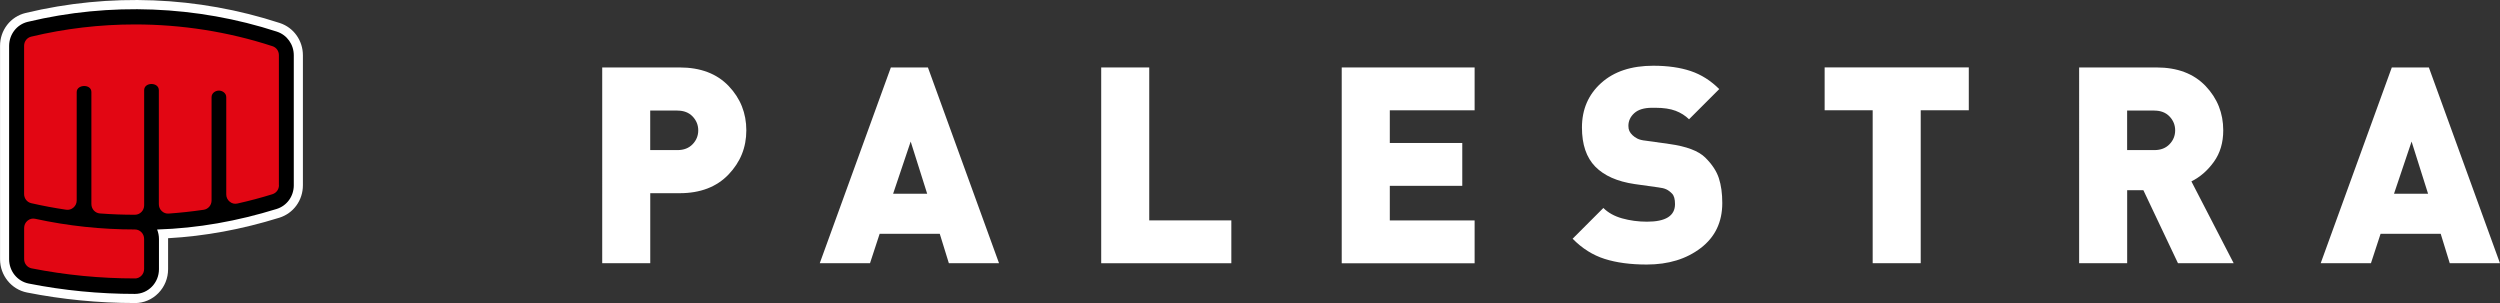
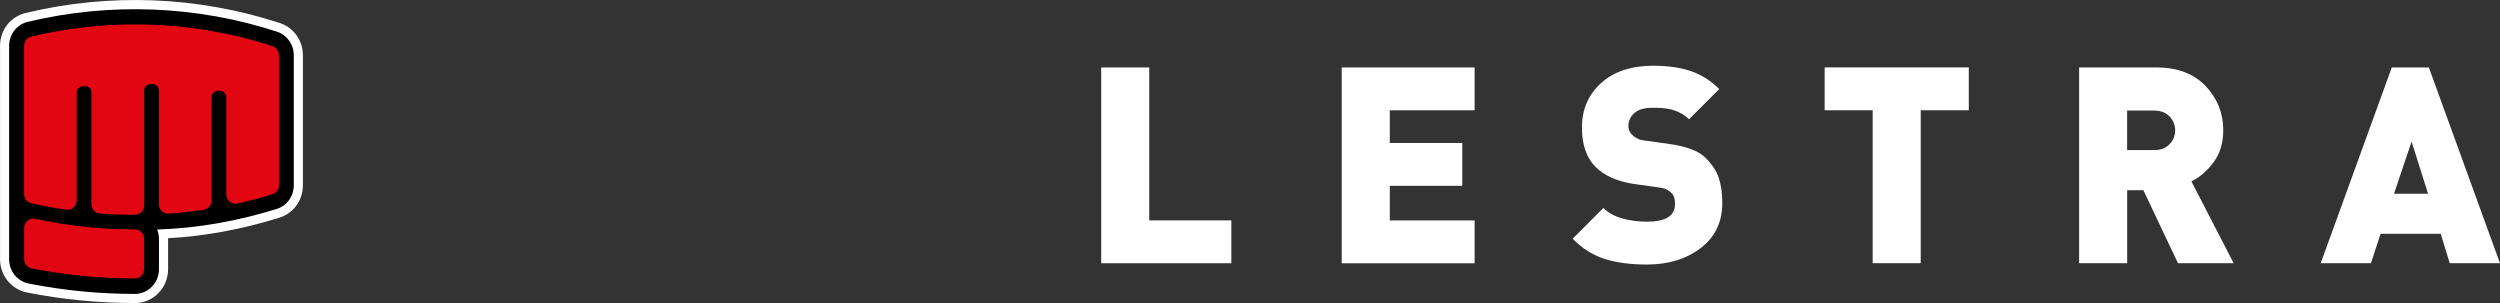
<svg xmlns="http://www.w3.org/2000/svg" id="Layer_1" data-name="Layer 1" viewBox="0 0 597.46 72.42">
  <rect x="0" y="0" width="597.46" height="72.42" fill="#333333" stroke="none" />
  <defs>
    <style>
      .cls-1, .cls-2 {
        fill-rule: evenodd;
      }

      .cls-3 {
        fill: #fff;
      }

      .cls-2 {
        fill: #e20613;
      }
    </style>
  </defs>
  <g>
-     <path class="cls-3" d="M162.42,46.17h-7.02v16.73h-11.48V16.12h18.5c4.99,0,8.89,1.48,11.71,4.43,2.82,2.95,4.23,6.49,4.23,10.6s-1.42,7.59-4.26,10.56c-2.84,2.97-6.74,4.46-11.68,4.46ZM161.89,26.42h-6.5v9.45h6.5c1.53,0,2.74-.47,3.64-1.41.9-.94,1.34-2.04,1.34-3.31s-.45-2.37-1.34-3.31c-.9-.94-2.11-1.41-3.64-1.41Z" />
-     <path class="cls-3" d="M226.76,62.9l-2.17-7.02h-14.37l-2.3,7.02h-12.01l16.99-46.78h8.86l16.99,46.78h-12.01ZM217.64,33.83l-4.2,12.47h8.14l-3.94-12.47Z" />
    <path class="cls-3" d="M263.17,62.9V16.12h11.48v36.55h19.62v10.24h-31.1Z" />
    <path class="cls-3" d="M320.65,62.9V16.12h31.76v10.24h-20.27v7.81h17.32v10.24h-17.32v8.27h20.27v10.24h-31.76Z" />
    <path class="cls-3" d="M393.54,63.22c-3.89,0-7.25-.45-10.07-1.35-2.82-.9-5.37-2.5-7.64-4.82l7.35-7.35c1.14,1.14,2.63,1.97,4.49,2.49,1.86.52,3.84.79,5.94.79,4.46,0,6.69-1.4,6.69-4.2,0-1.18-.23-2.01-.69-2.49-.46-.48-.93-.83-1.41-1.05-.48-.22-1.11-.37-1.9-.46l-5.64-.79c-4.16-.61-7.29-2-9.42-4.17-2.12-2.17-3.18-5.28-3.18-9.35,0-4.33,1.53-7.87,4.59-10.63,3.06-2.76,7.22-4.13,12.47-4.13,3.46,0,6.44.43,8.96,1.28,2.51.85,4.78,2.29,6.79,4.3l-7.22,7.22c-.88-.87-1.95-1.55-3.21-2.03-1.27-.48-2.87-.72-4.79-.72h-.85c-1.88,0-3.29.43-4.23,1.28-.94.85-1.41,1.87-1.41,3.05,0,.48.08.89.23,1.21.15.33.39.66.72.98.33.33.73.61,1.21.85.48.24,1.14.41,1.97.49l5.64.79c4.11.57,6.98,1.65,8.6,3.25,1.62,1.6,2.7,3.24,3.25,4.92.55,1.68.82,3.66.82,5.94,0,4.55-1.72,8.14-5.15,10.76-3.43,2.62-7.73,3.94-12.89,3.94Z" />
    <path class="cls-3" d="M459.02,26.35v36.55h-11.48V26.35h-11.48v-10.24h34.45v10.24h-11.48Z" />
    <path class="cls-3" d="M520.5,62.9l-8.27-17.45h-3.87v17.45h-11.48V16.12h18.5c4.99,0,8.89,1.48,11.71,4.43,2.82,2.95,4.23,6.49,4.23,10.6,0,2.93-.74,5.44-2.23,7.51-1.49,2.08-3.28,3.64-5.38,4.69l10.1,19.55h-13.32ZM514.85,26.42h-6.5v9.45h6.5c1.53,0,2.74-.47,3.64-1.41.9-.94,1.34-2.04,1.34-3.31s-.45-2.37-1.34-3.31c-.9-.94-2.11-1.41-3.64-1.41Z" />
    <path class="cls-3" d="M585.45,62.9l-2.16-7.02h-14.37l-2.3,7.02h-12.01l16.99-46.78h8.86l16.99,46.78h-12.01ZM576.33,33.83l-4.2,12.47h8.14l-3.94-12.47Z" />
  </g>
  <g>
    <g>
      <path class="cls-1" d="M66.2,7.57C47.03,1.32,26.22.52,6.63,5.22c-2.62.63-4.45,3-4.45,5.76,0,17.53,0,34.2,0,50.97,0,2.84,1.95,5.27,4.67,5.81,8.36,1.66,16.87,2.48,25.38,2.48,3.18,0,5.76-2.65,5.76-5.91v-7.21c0-.8-.16-1.57-.44-2.27,9.77-.3,19.22-2.02,28.56-4.91,2.45-.76,4.1-3.04,4.1-5.66V13.21c0-2.59-1.61-4.85-4.02-5.64Z" />
      <path class="cls-3" d="M32.23,72.42h0c-8.7,0-17.38-.85-25.8-2.52-3.72-.74-6.42-4.08-6.42-7.95V10.98C0,7.2,2.52,3.96,6.12,3.1,26.25-1.73,47.26-.9,66.87,5.5c3.3,1.08,5.52,4.18,5.52,7.71v31.07c0,3.59-2.26,6.7-5.63,7.75-9.04,2.8-17.76,4.41-26.59,4.9,0,.07,0,.13,0,.2v7.21c0,2.15-.82,4.17-2.31,5.7-1.5,1.54-3.5,2.39-5.63,2.39ZM32.28,4.36c-8.42,0-16.86.99-25.14,2.98-1.64.39-2.78,1.89-2.78,3.64v50.97c0,1.79,1.22,3.33,2.91,3.67,8.15,1.62,16.54,2.44,24.95,2.44h0c.94,0,1.83-.38,2.51-1.07.69-.71,1.07-1.65,1.07-2.66v-7.21c0-.5-.09-.99-.28-1.44l-1.18-2.91,3.14-.1c9.3-.29,18.46-1.86,27.99-4.81,1.53-.47,2.56-1.91,2.56-3.58V13.21c0-1.64-1.01-3.07-2.51-3.56h0c-10.78-3.52-21.99-5.29-33.24-5.29Z" />
    </g>
    <path class="cls-1" d="M66.2,7.57C47.03,1.32,26.22.52,6.63,5.22c-2.62.63-4.45,3-4.45,5.76,0,17.53,0,34.2,0,50.97,0,2.84,1.95,5.27,4.67,5.81,8.36,1.66,16.87,2.48,25.38,2.48,3.18,0,5.76-2.65,5.76-5.91v-7.21c0-.8-.16-1.57-.44-2.27,9.77-.3,19.22-2.02,28.56-4.91,2.45-.76,4.1-3.04,4.1-5.66V13.21c0-2.59-1.61-4.85-4.02-5.64ZM32.23,66.57c-8.28,0-16.57-.8-24.7-2.41h0c-1.04-.21-1.78-1.12-1.78-2.21v-7.43c0-.7.28-1.31.81-1.75.53-.44,1.17-.6,1.84-.45,7.83,1.71,15.83,2.55,23.83,2.55,1.21,0,2.19,1.01,2.19,2.25v7.21c0,1.24-.99,2.25-2.2,2.25ZM66.65,44.28c0,1.01-.62,1.86-1.56,2.16-2.76.86-5.56,1.6-8.38,2.23-.67.15-1.31,0-1.84-.45-.54-.44-.82-1.05-.82-1.75v-23.23c0-.95-.9-1.56-1.76-1.56-.86,0-1.75.62-1.75,1.56v24.69c0,1.13-.79,2.07-1.88,2.23-2.78.41-5.57.71-8.37.91-.63.04-1.19-.16-1.65-.6-.46-.44-.7-1-.7-1.65v-27.23c0-1.97-3.51-2-3.51,0v27.51h0c0,1.24-.99,2.25-2.2,2.25-2.79,0-5.59-.1-8.37-.31-1.15-.08-2.04-1.06-2.04-2.25v-26.77c0-1.98-3.51-1.85-3.51,0v25.9c0,.68-.26,1.26-.76,1.7-.5.44-1.1.62-1.75.53-2.8-.41-5.58-.93-8.34-1.56-1.02-.23-1.72-1.13-1.72-2.2V10.98c0-1.06.69-1.95,1.69-2.19,8.13-1.95,16.46-2.92,24.81-2.92,11.14,0,22.24,1.73,32.86,5.2.93.3,1.53,1.15,1.53,2.15v31.07Z" />
    <g>
      <path class="cls-2" d="M66.67,44.25c0,1.01-.62,1.86-1.56,2.16-2.76.86-5.56,1.6-8.38,2.23-.67.15-1.31,0-1.84-.45-.54-.44-.82-1.05-.82-1.75v-23.23c0-.95-.9-1.56-1.76-1.56-.86,0-1.75.62-1.75,1.56v24.69c0,1.13-.79,2.07-1.88,2.23-2.78.41-5.57.71-8.37.91-.63.04-1.19-.16-1.65-.6-.46-.44-.7-1-.7-1.65v-27.23c0-1.97-3.51-2-3.51,0v27.51h0c0,1.24-.99,2.25-2.2,2.25-2.79,0-5.59-.1-8.37-.31-1.15-.08-2.04-1.06-2.04-2.25v-26.77c0-1.98-3.51-1.85-3.51,0v25.9c0,.68-.26,1.26-.76,1.7-.5.44-1.1.62-1.75.53-2.8-.41-5.58-.93-8.34-1.56-1.02-.23-1.72-1.13-1.72-2.2V10.95c0-1.06.69-1.95,1.69-2.19,8.13-1.95,16.46-2.92,24.81-2.92,11.14,0,22.24,1.73,32.86,5.2.93.3,1.53,1.15,1.53,2.15v31.07Z" />
      <path class="cls-2" d="M32.25,66.54c-8.28,0-16.57-.8-24.7-2.41h0c-1.04-.21-1.78-1.12-1.78-2.21v-7.43c0-.7.28-1.31.81-1.75.53-.44,1.17-.6,1.84-.45,7.83,1.71,15.83,2.55,23.83,2.55,1.21,0,2.19,1.01,2.19,2.25v7.21c0,1.24-.99,2.25-2.2,2.25Z" />
    </g>
  </g>
</svg>